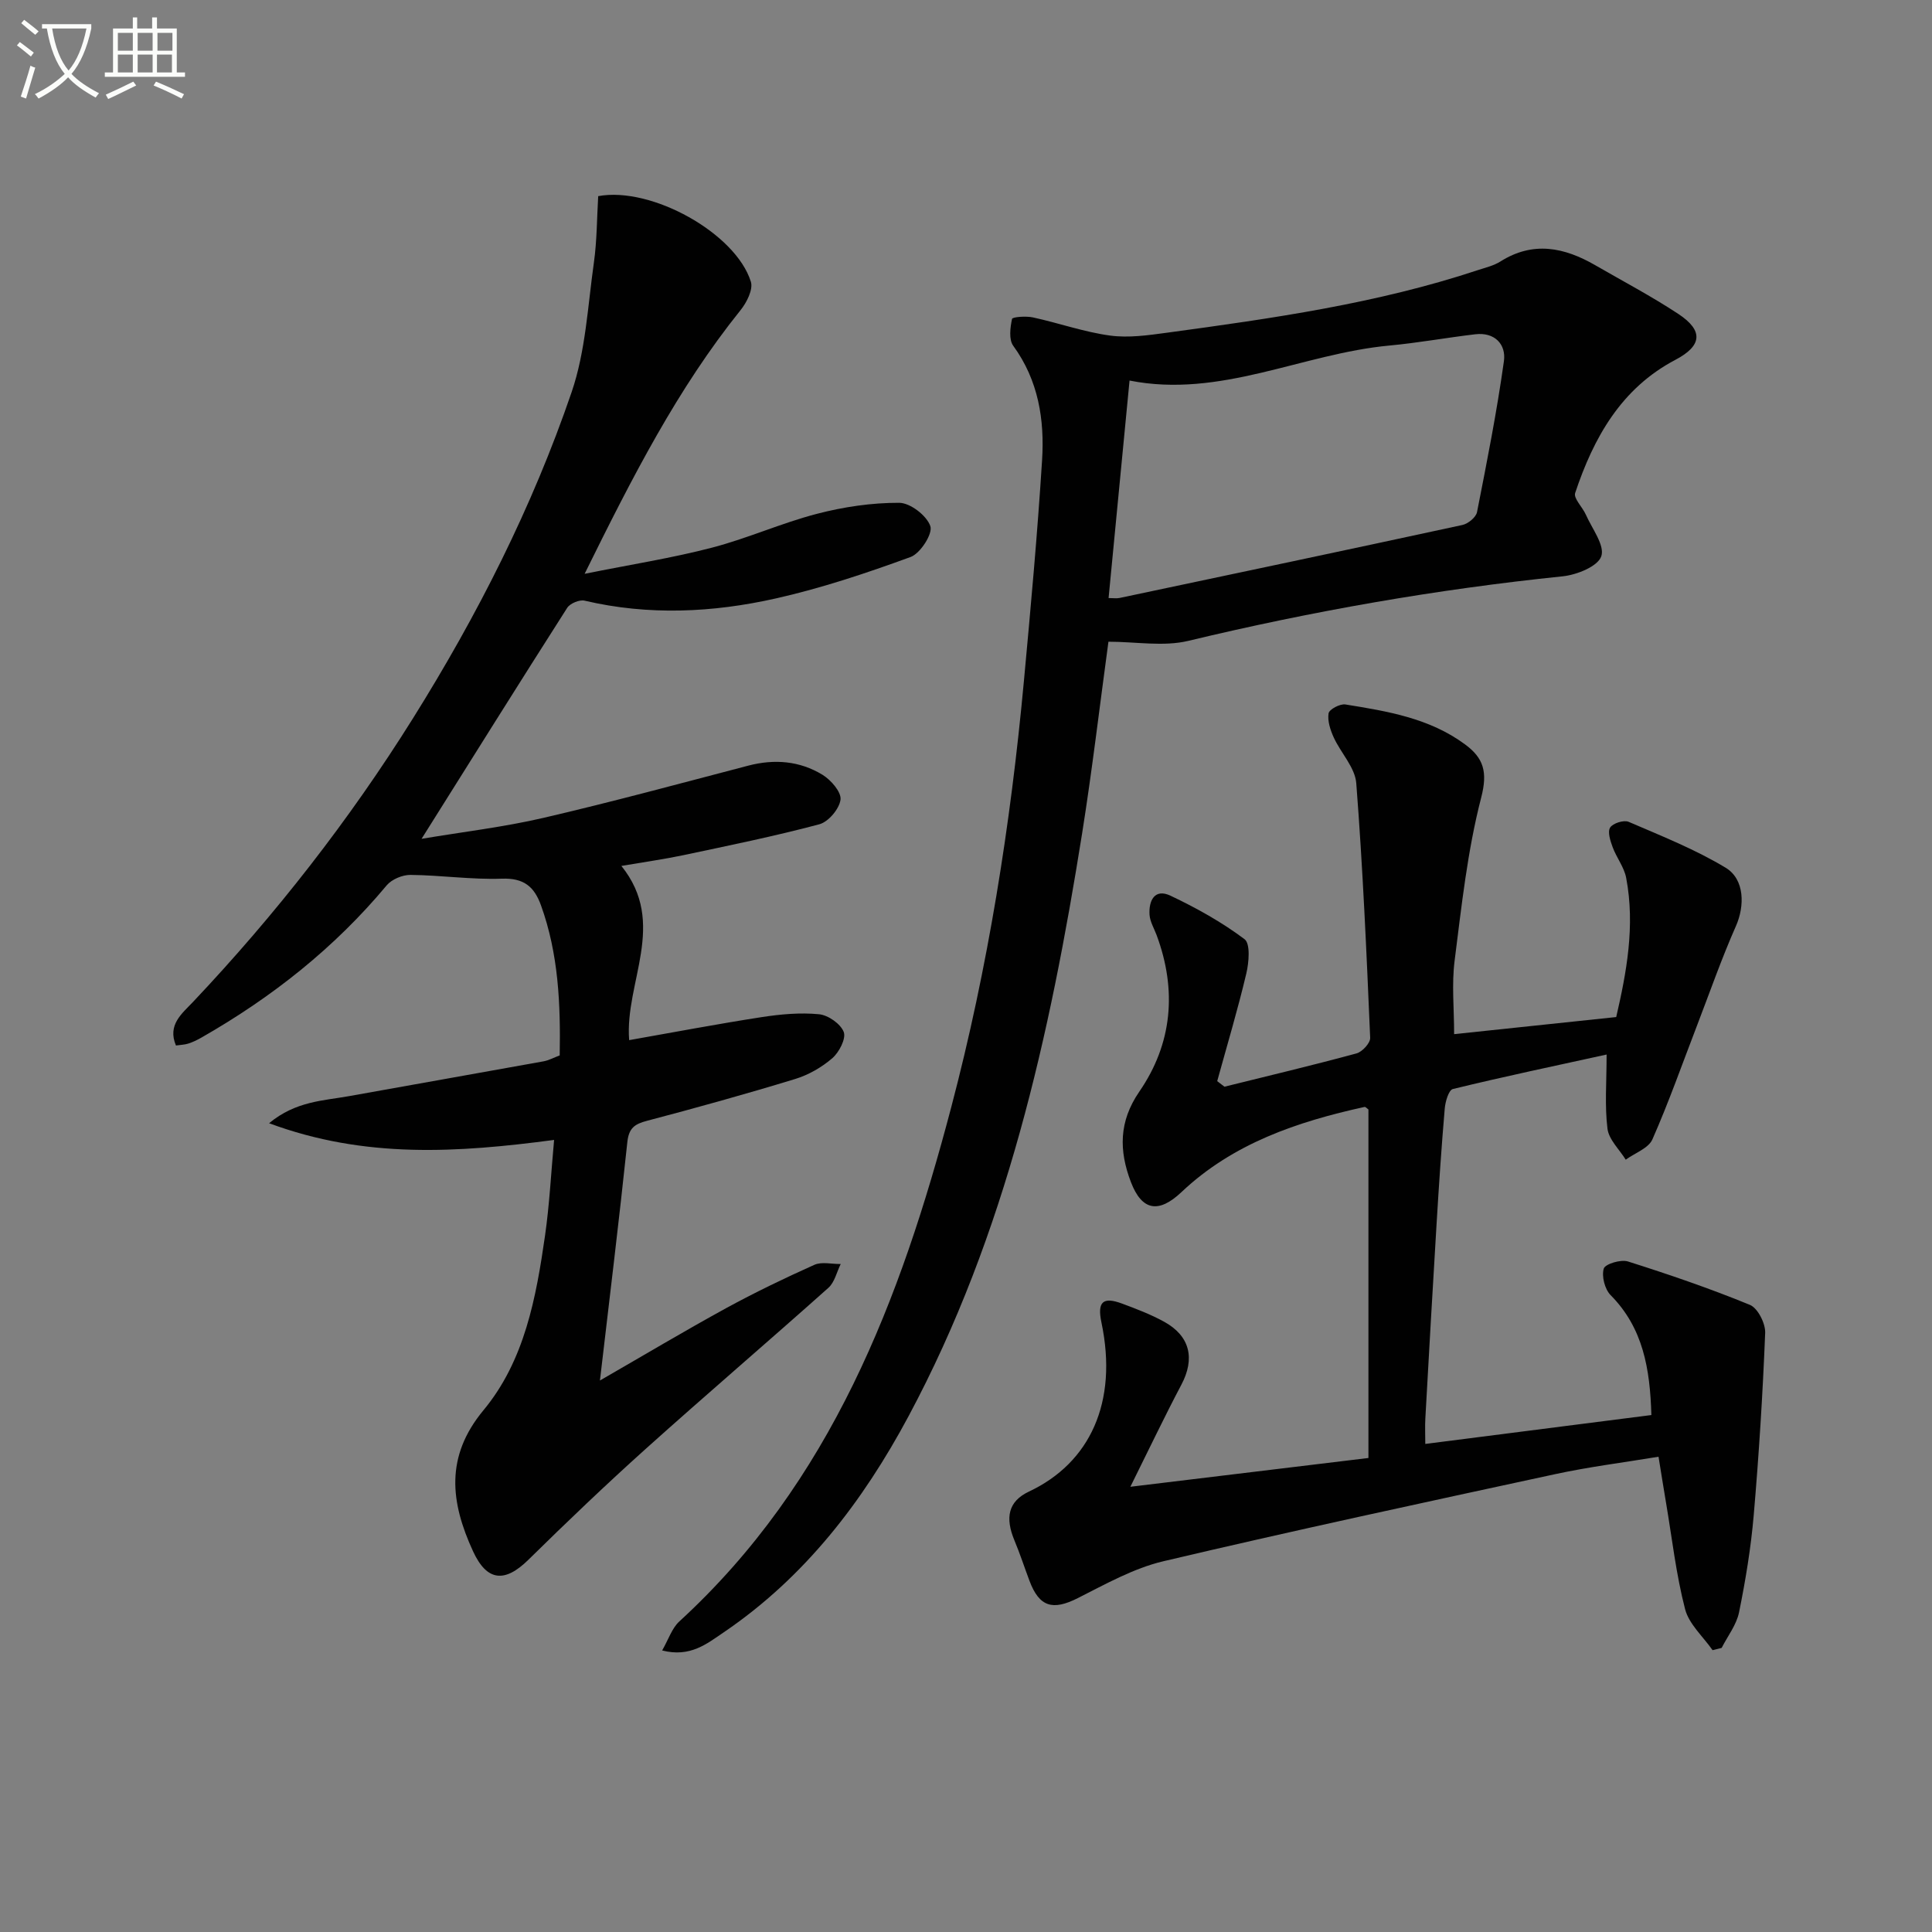
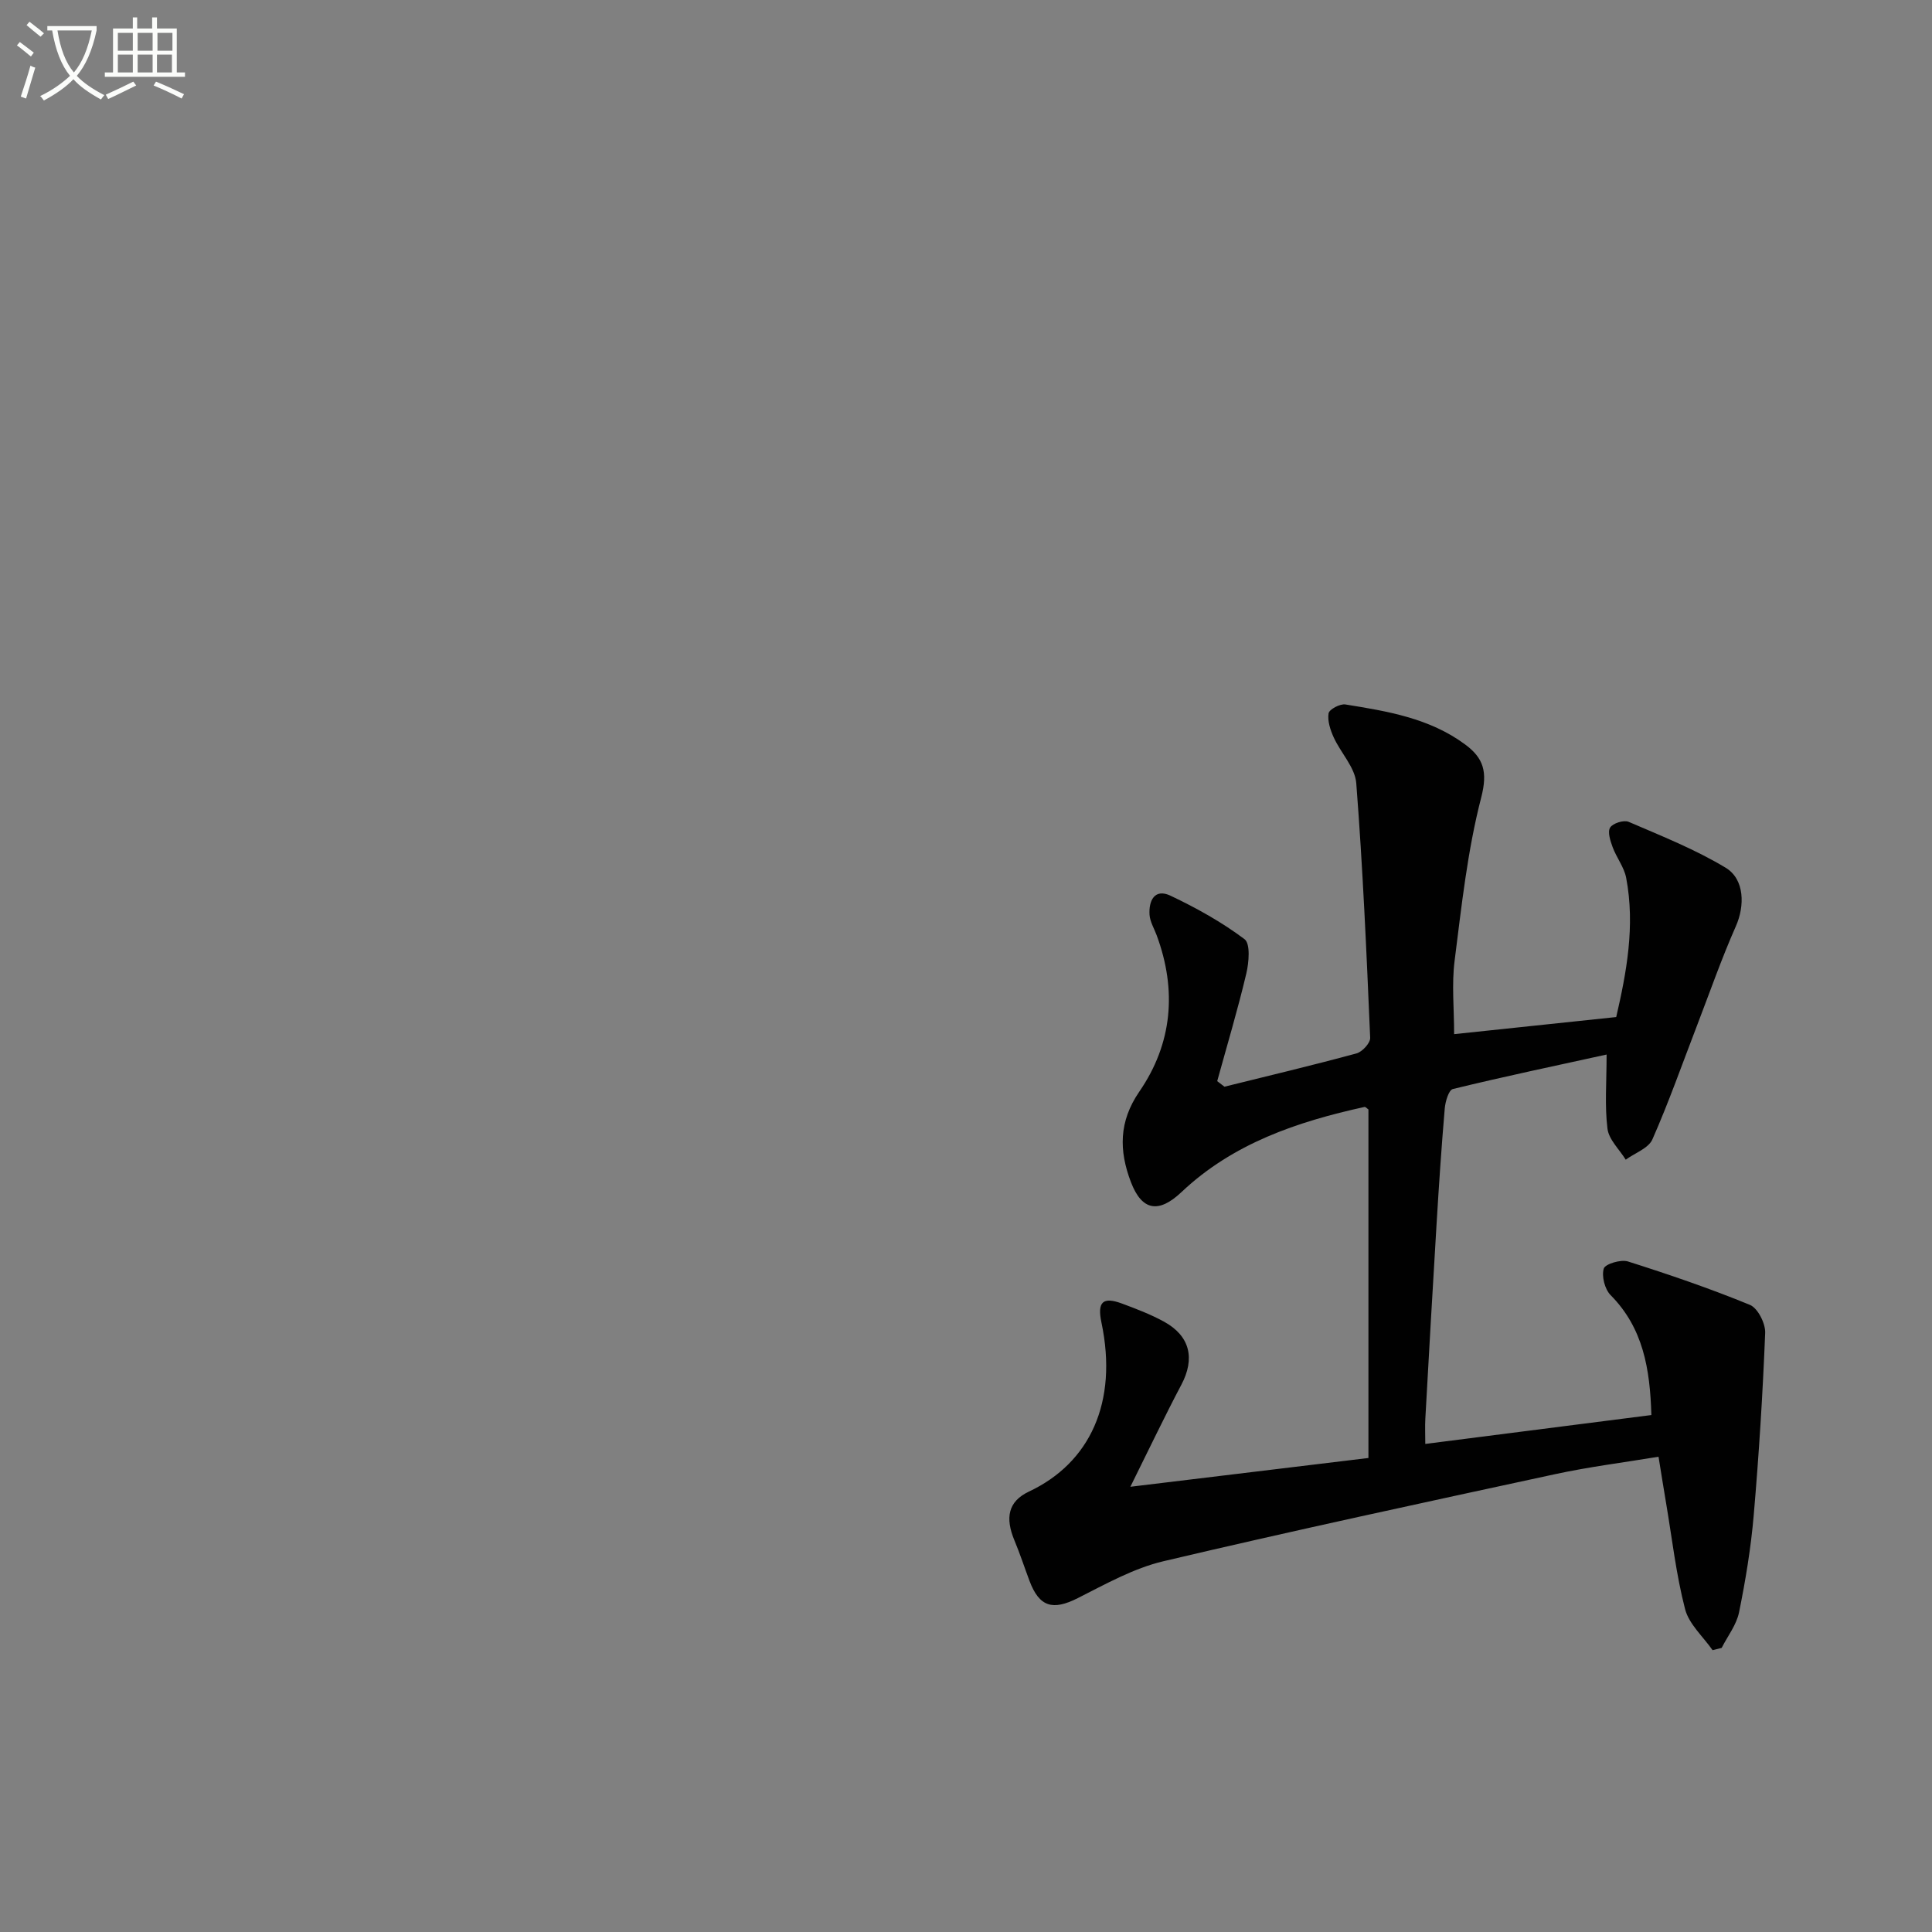
<svg xmlns="http://www.w3.org/2000/svg" enable-background="new 0 0 400 400" viewBox="0 0 400 400">
  <rect x="0" y="0" width="400" height="400" fill="#808080" stroke="none" />
-   <path d="m6.4 11.7c-1-.8-1.9-1.6-2.9-2.3l.6-.7c.9.7 1.9 1.4 2.9 2.2zm-2.1 8.3c.7-2.1 1.4-4.2 2-6.4.2.1.6.3 1 .4-.7 2.3-1.3 4.4-1.9 6.4zm3-12.8c-1.1-.9-2.1-1.7-2.9-2.4l.6-.7c1 .8 2 1.5 3 2.4zm1.4-1.3v-.9h10.2v.9c-.9 4.2-2.3 7.3-4.1 9.4 1.3 1.4 3.2 2.7 5.7 4-.2.2-.4.5-.7.9-2.5-1.4-4.4-2.7-5.7-4.2-1.4 1.5-3.5 3-6.1 4.4 0 0 0 0-.1-.1-.3-.4-.5-.7-.7-.8 2.7-1.3 4.7-2.8 6.2-4.2-1.8-2.2-3-5.3-3.7-9.4zm9.2 0h-7.1c.6 3.8 1.7 6.7 3.4 8.7 1.7-2 2.9-4.8 3.7-8.7z" fill="#fbfcfa" />
+   <path d="m6.4 11.7c-1-.8-1.9-1.6-2.9-2.3l.6-.7c.9.7 1.9 1.4 2.9 2.2zm-2.1 8.3c.7-2.1 1.4-4.2 2-6.4.2.1.6.3 1 .4-.7 2.3-1.3 4.4-1.9 6.4m3-12.8c-1.1-.9-2.1-1.7-2.9-2.4l.6-.7c1 .8 2 1.5 3 2.4zm1.4-1.3v-.9h10.2v.9c-.9 4.2-2.3 7.3-4.1 9.4 1.3 1.4 3.2 2.7 5.7 4-.2.2-.4.5-.7.9-2.5-1.4-4.4-2.7-5.7-4.2-1.4 1.5-3.5 3-6.1 4.4 0 0 0 0-.1-.1-.3-.4-.5-.7-.7-.8 2.7-1.3 4.7-2.8 6.2-4.2-1.8-2.2-3-5.3-3.7-9.4zm9.2 0h-7.1c.6 3.8 1.7 6.7 3.4 8.7 1.7-2 2.9-4.8 3.7-8.7z" fill="#fbfcfa" />
  <path d="m31.6 3.6h.9v2.3h4.1v9.1h1.7v.9h-16.6v-.9h1.7v-9.1h4.1v-2.3h.9v2.3h3.1v-2.3zm-4 13.3.6.8c-1.9.9-3.8 1.9-5.8 2.8-.2-.3-.3-.6-.5-.9 2-.9 3.9-1.8 5.7-2.7zm-3.2-10.1v3.7h3.1v-3.7zm0 4.5v3.7h3.1v-3.7zm4.1-4.5v3.7h3.1v-3.7zm0 4.5v3.7h3.1v-3.7zm9.1 9.1c-2.1-1.1-4.1-2-5.8-2.7l.5-.8c2.2.9 4.1 1.8 5.8 2.6zm-1.9-13.6h-3.1v3.7h3.1zm-3.2 4.5v3.7h3.1v-3.7z" fill="#fbfcfa" />
  <g fill="#010101">
-     <path d="m124.21 285.82c9.19-5.29 17.54-10.28 26.07-14.95 5.97-3.26 12.11-6.22 18.32-9 1.54-.69 3.62-.14 5.46-.17-.83 1.67-1.26 3.78-2.55 4.93-12.54 11.19-25.32 22.12-37.83 33.35-8.28 7.44-16.34 15.14-24.28 22.95-4.91 4.83-8.59 4.48-11.47-1.77-4.64-10.09-5.84-19.54 2.17-29.19 8.52-10.27 10.9-23.31 12.75-36.2.91-6.35 1.23-12.78 1.87-19.76-19.96 2.64-39.16 3.92-59.01-3.46 5.56-4.6 11.26-4.65 16.63-5.62 13.39-2.41 26.79-4.77 40.18-7.19 1.1-.2 2.13-.77 3.36-1.23.19-10.65-.25-21.04-3.88-31.08-1.41-3.91-3.59-5.67-8.09-5.51-6.29.22-12.61-.72-18.92-.78-1.66-.02-3.88.91-4.93 2.16-10.8 12.96-23.79 23.21-38.37 31.53-.86.49-1.77.93-2.7 1.23-.77.25-1.63.26-2.56.4-1.81-4.28 1.24-6.6 3.55-9.04 17.08-18.08 32.32-37.59 45.51-58.68 13.35-21.35 24.72-43.74 32.86-67.56 2.9-8.48 3.34-17.83 4.61-26.82.64-4.57.62-9.24.89-13.75 11.02-2.05 28.48 7.69 31.61 17.72.5 1.61-.87 4.32-2.15 5.9-13.01 16.19-22.36 34.49-32.27 54.57 9.72-1.95 18.14-3.27 26.35-5.41 7.36-1.91 14.39-5.1 21.75-7.01 5.53-1.44 11.35-2.3 17.03-2.28 2.29.01 5.72 2.66 6.45 4.84.53 1.57-2.07 5.64-4.09 6.38-9.15 3.34-18.46 6.46-27.95 8.59-13.05 2.93-26.31 3.56-39.55.45-1.06-.25-3.01.57-3.6 1.49-10 15.66-19.84 31.41-30.15 47.82 8.56-1.44 17.01-2.43 25.24-4.34 14.2-3.3 28.28-7.12 42.39-10.81 5.42-1.42 10.66-.99 15.38 1.89 1.75 1.07 3.93 3.58 3.73 5.15-.24 1.91-2.51 4.6-4.39 5.1-9.27 2.47-18.69 4.39-28.08 6.38-4.02.85-8.09 1.42-12.9 2.24 9.63 11.93.65 24.13 1.61 36.07 9.29-1.64 18.35-3.36 27.46-4.77 3.91-.6 7.96-.97 11.86-.59 1.89.18 4.48 2 5.11 3.68.51 1.37-.96 4.2-2.37 5.42-2.19 1.89-4.94 3.47-7.71 4.31-10.14 3.1-20.37 5.94-30.62 8.64-2.59.68-3.8 1.49-4.11 4.45-1.7 16.17-3.68 32.3-5.67 49.33z" />
    <path d="m354.57 341.65c-1.96-2.81-4.88-5.38-5.69-8.49-1.86-7.17-2.69-14.61-3.93-21.94-.5-2.93-.96-5.87-1.57-9.62-7.23 1.2-14.39 2.09-21.41 3.61-27.07 5.85-54.16 11.67-81.11 18.03-6.17 1.46-11.98 4.74-17.73 7.64-5.15 2.6-7.94 1.85-9.98-3.57-1.05-2.79-1.97-5.63-3.12-8.38-1.93-4.63-1.37-8.06 3.01-10.12 12.57-5.91 18.49-18.43 15-35.01-.9-4.29.31-5.38 4.29-3.9 2.96 1.1 5.94 2.24 8.69 3.75 5.39 2.97 6.42 7.64 3.58 13.02-3.47 6.56-6.66 13.28-10.57 21.15 17.37-2.1 33.21-4.01 49.29-5.96 0-24.26 0-48.21 0-72.15-.29-.2-.59-.57-.81-.53-13.94 3.06-27.24 7.55-37.9 17.63-4.72 4.46-8.19 3.89-10.47-2.08-2.47-6.48-2.53-12.51 1.75-18.73 6.84-9.95 7.81-20.98 3.58-32.38-.52-1.4-1.37-2.79-1.47-4.22-.19-2.9 1.03-5.52 4.33-3.96 5.35 2.53 10.61 5.46 15.33 9 1.25.93.92 4.83.37 7.14-1.77 7.48-3.98 14.85-6.02 22.26.5.38 1 .76 1.5 1.15 9.12-2.26 18.26-4.43 27.33-6.89 1.2-.32 2.89-2.16 2.84-3.23-.75-17.58-1.52-35.18-2.88-52.72-.25-3.25-3.2-6.26-4.67-9.48-.7-1.54-1.32-3.42-1.06-4.99.14-.82 2.38-2.01 3.48-1.83 8.68 1.4 17.41 2.83 24.76 8.26 3.85 2.84 4.73 5.68 3.36 11-2.85 11.01-4.07 22.48-5.51 33.81-.62 4.86-.1 9.87-.1 15.19 10.92-1.15 21.93-2.32 33.56-3.54 2.11-9.13 3.96-18.85 2.06-28.83-.42-2.2-1.99-4.16-2.79-6.32-.48-1.31-1.1-3.16-.53-4.08.54-.89 2.83-1.62 3.83-1.19 6.81 2.93 13.76 5.69 20.08 9.5 4 2.41 3.95 7.98 2.14 12.07-2.99 6.76-5.43 13.76-8.08 20.66-3.03 7.86-5.82 15.82-9.22 23.52-.82 1.85-3.63 2.82-5.52 4.2-1.32-2.13-3.5-4.16-3.78-6.42-.59-4.74-.18-9.6-.18-15.35-10.67 2.34-21.29 4.57-31.83 7.14-.86.21-1.56 2.6-1.68 4.03-.68 7.94-1.21 15.9-1.69 23.86-.82 13.45-1.58 26.9-2.33 40.36-.09 1.62-.01 3.26-.01 5.23 15.86-2.02 31.23-3.99 46.81-5.98-.28-9.58-1.7-18.03-8.45-24.84-1.2-1.22-1.88-3.9-1.41-5.48.29-.96 3.53-1.94 5-1.48 8.52 2.7 17 5.6 25.26 8.99 1.63.67 3.24 3.85 3.16 5.8-.5 12.59-1.29 25.18-2.37 37.74-.58 6.75-1.69 13.48-3.04 20.12-.53 2.59-2.36 4.92-3.6 7.36-.62.14-1.25.3-1.88.47z" />
-     <path d="m137.09 341.71c1.32-2.3 2.03-4.61 3.56-6.01 31.42-28.81 45.8-66.62 56.29-106.45 7.63-28.96 12.29-58.46 15.05-88.26 1.41-15.22 2.8-30.45 3.76-45.7.53-8.39-.75-16.54-5.97-23.7-.94-1.29-.63-3.77-.25-5.56.09-.42 2.92-.63 4.35-.31 5.33 1.16 10.55 3.02 15.92 3.75 3.85.53 7.92-.06 11.84-.59 21.72-2.95 43.43-6.02 64.35-12.96 1.58-.52 3.27-.91 4.65-1.78 6.77-4.28 13.24-2.93 19.64.77 5.75 3.32 11.65 6.43 17.19 10.08 5.33 3.51 4.86 6.64-.6 9.51-11.21 5.89-16.93 16.11-20.75 27.57-.37 1.12 1.52 2.92 2.21 4.48 1.28 2.9 3.97 6.37 3.2 8.62-.72 2.1-5.07 3.85-7.99 4.15-26.15 2.69-51.94 7.22-77.5 13.36-5.16 1.24-10.87.18-16.55.18-1.83 13.45-3.37 26.61-5.45 39.69-6.66 41.79-15.73 82.92-35.94 120.67-9.45 17.65-21.44 33.31-38.25 44.73-3.48 2.35-6.93 5.25-12.76 3.76zm92.43-217.89c1.01 0 1.68.11 2.29-.02 23.67-5 47.33-9.99 70.97-15.11 1.18-.26 2.81-1.59 3.02-2.66 2.05-10.39 4.11-20.79 5.57-31.26.48-3.47-1.89-6.05-5.96-5.56-5.92.7-11.81 1.78-17.74 2.33-18.04 1.67-34.97 10.98-53.81 7.25-1.46 15.15-2.87 29.81-4.34 45.03z" />
  </g>
</svg>